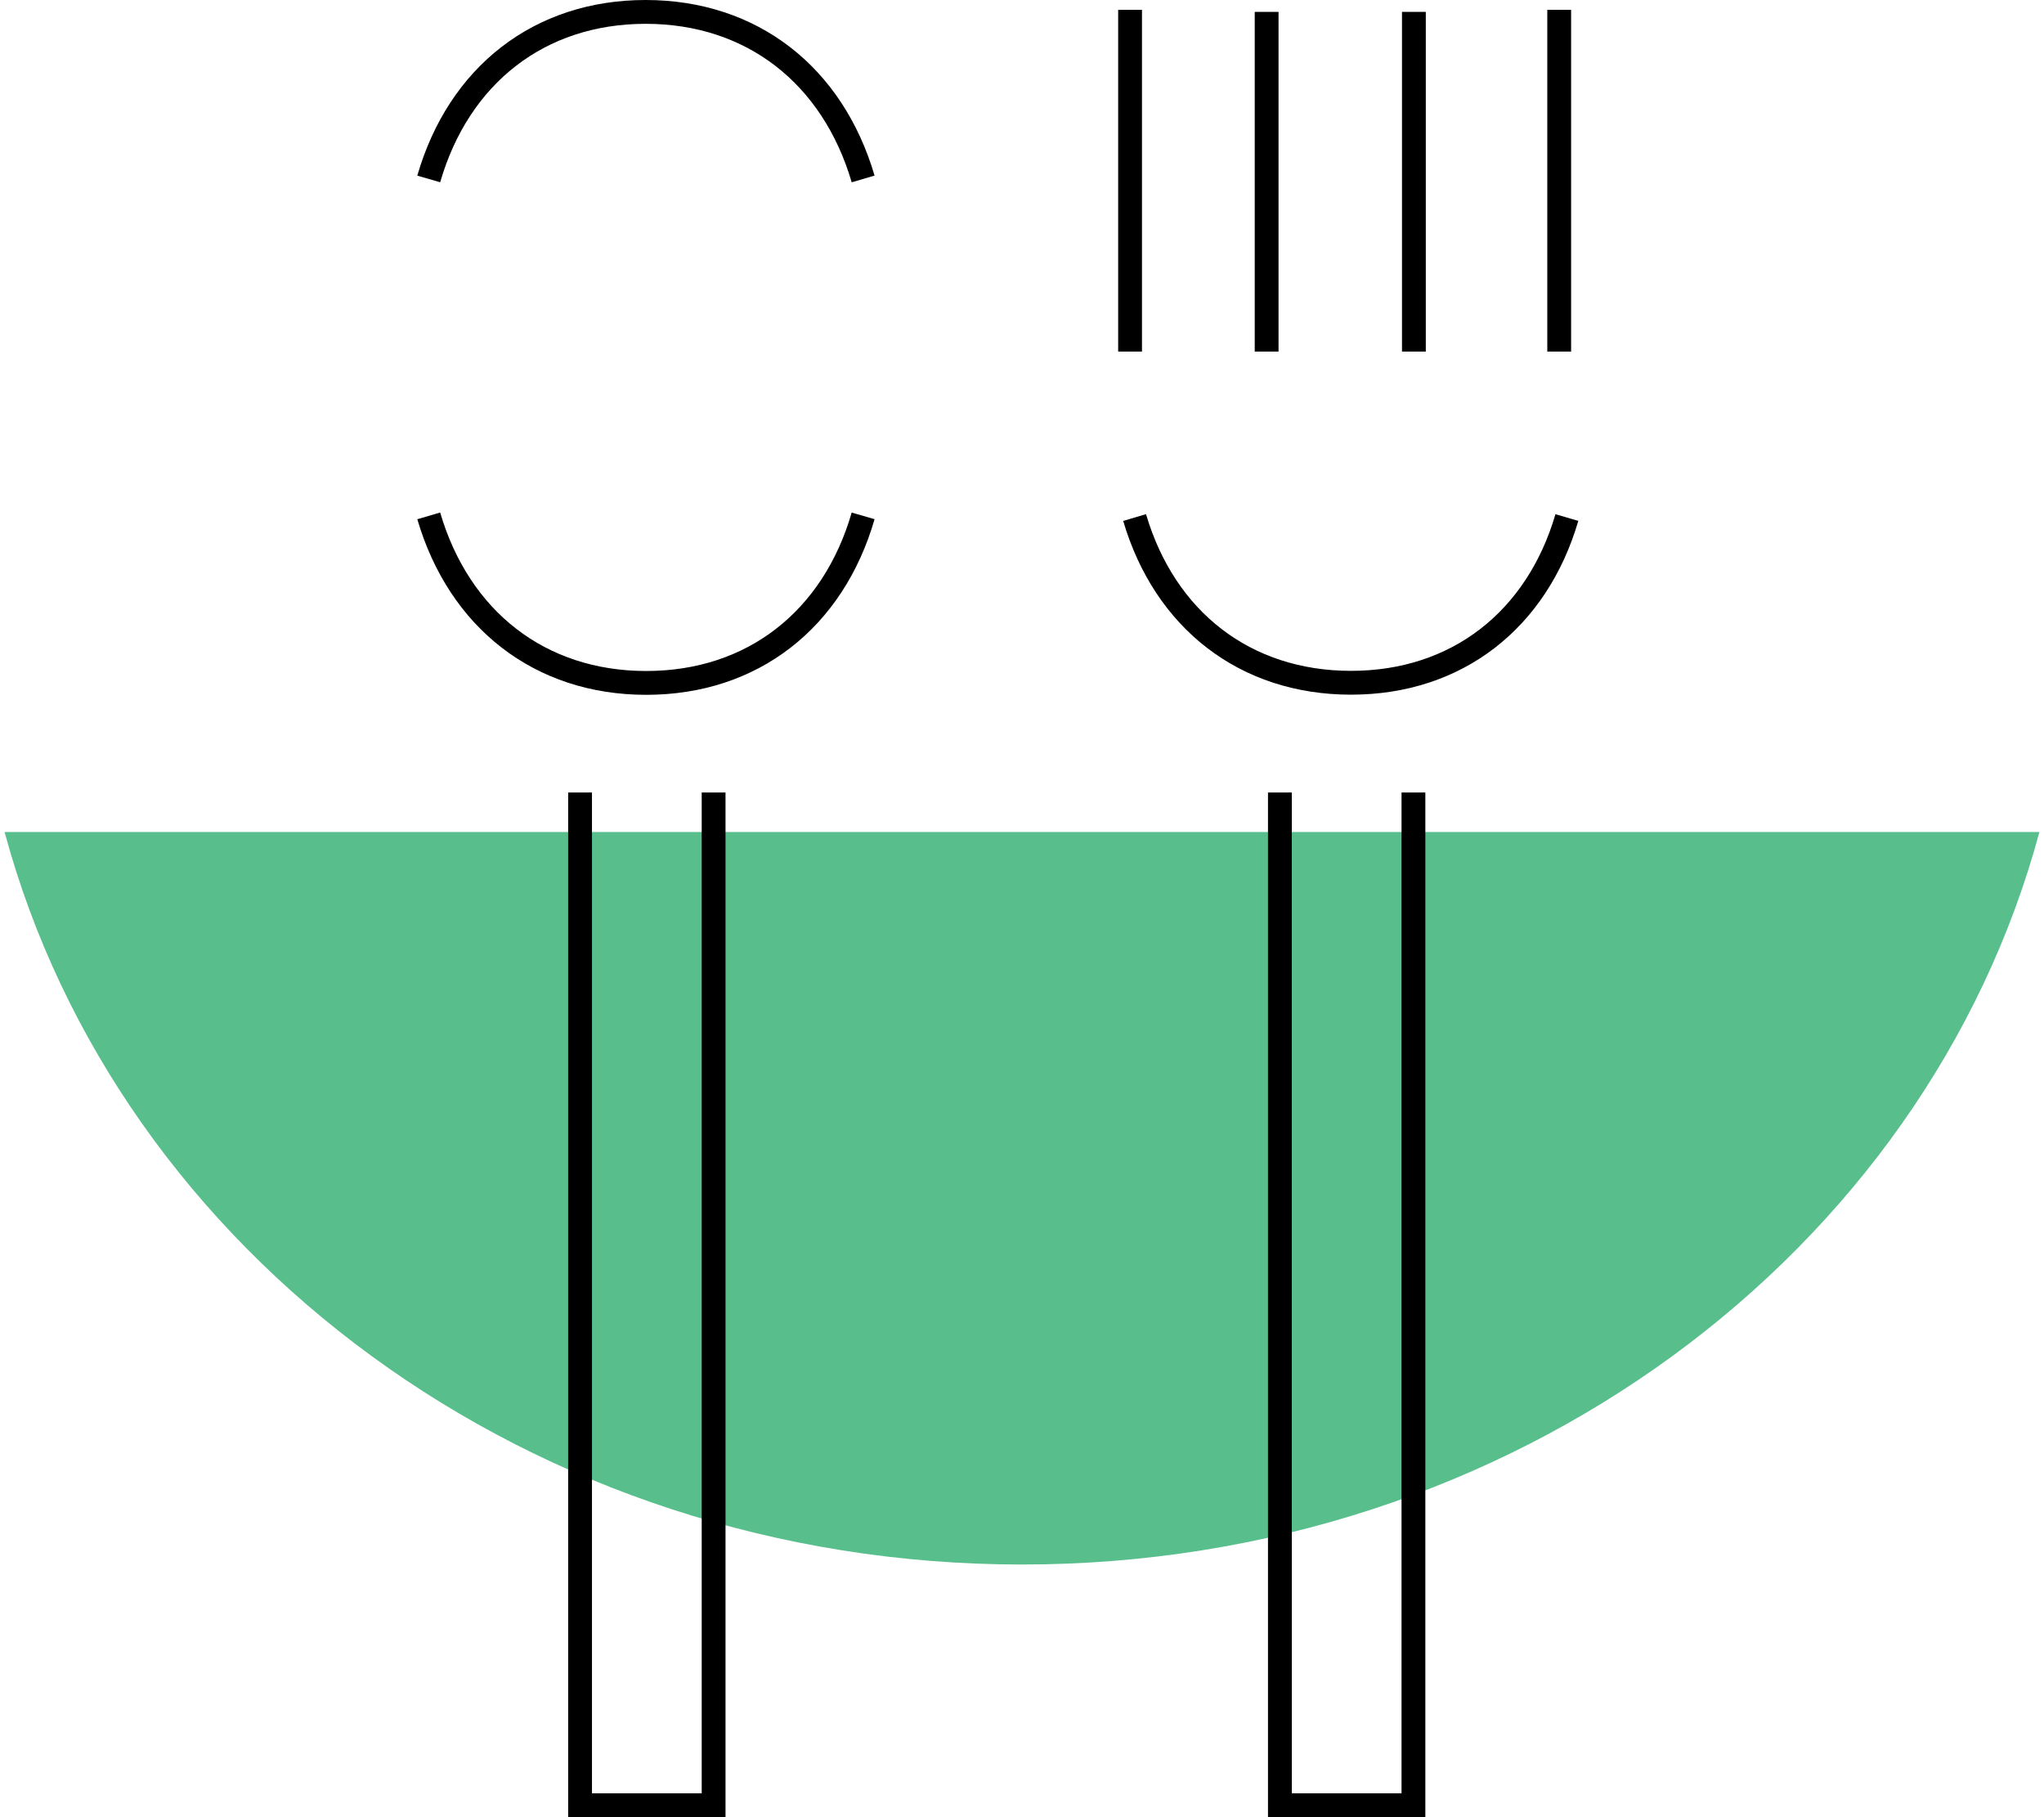
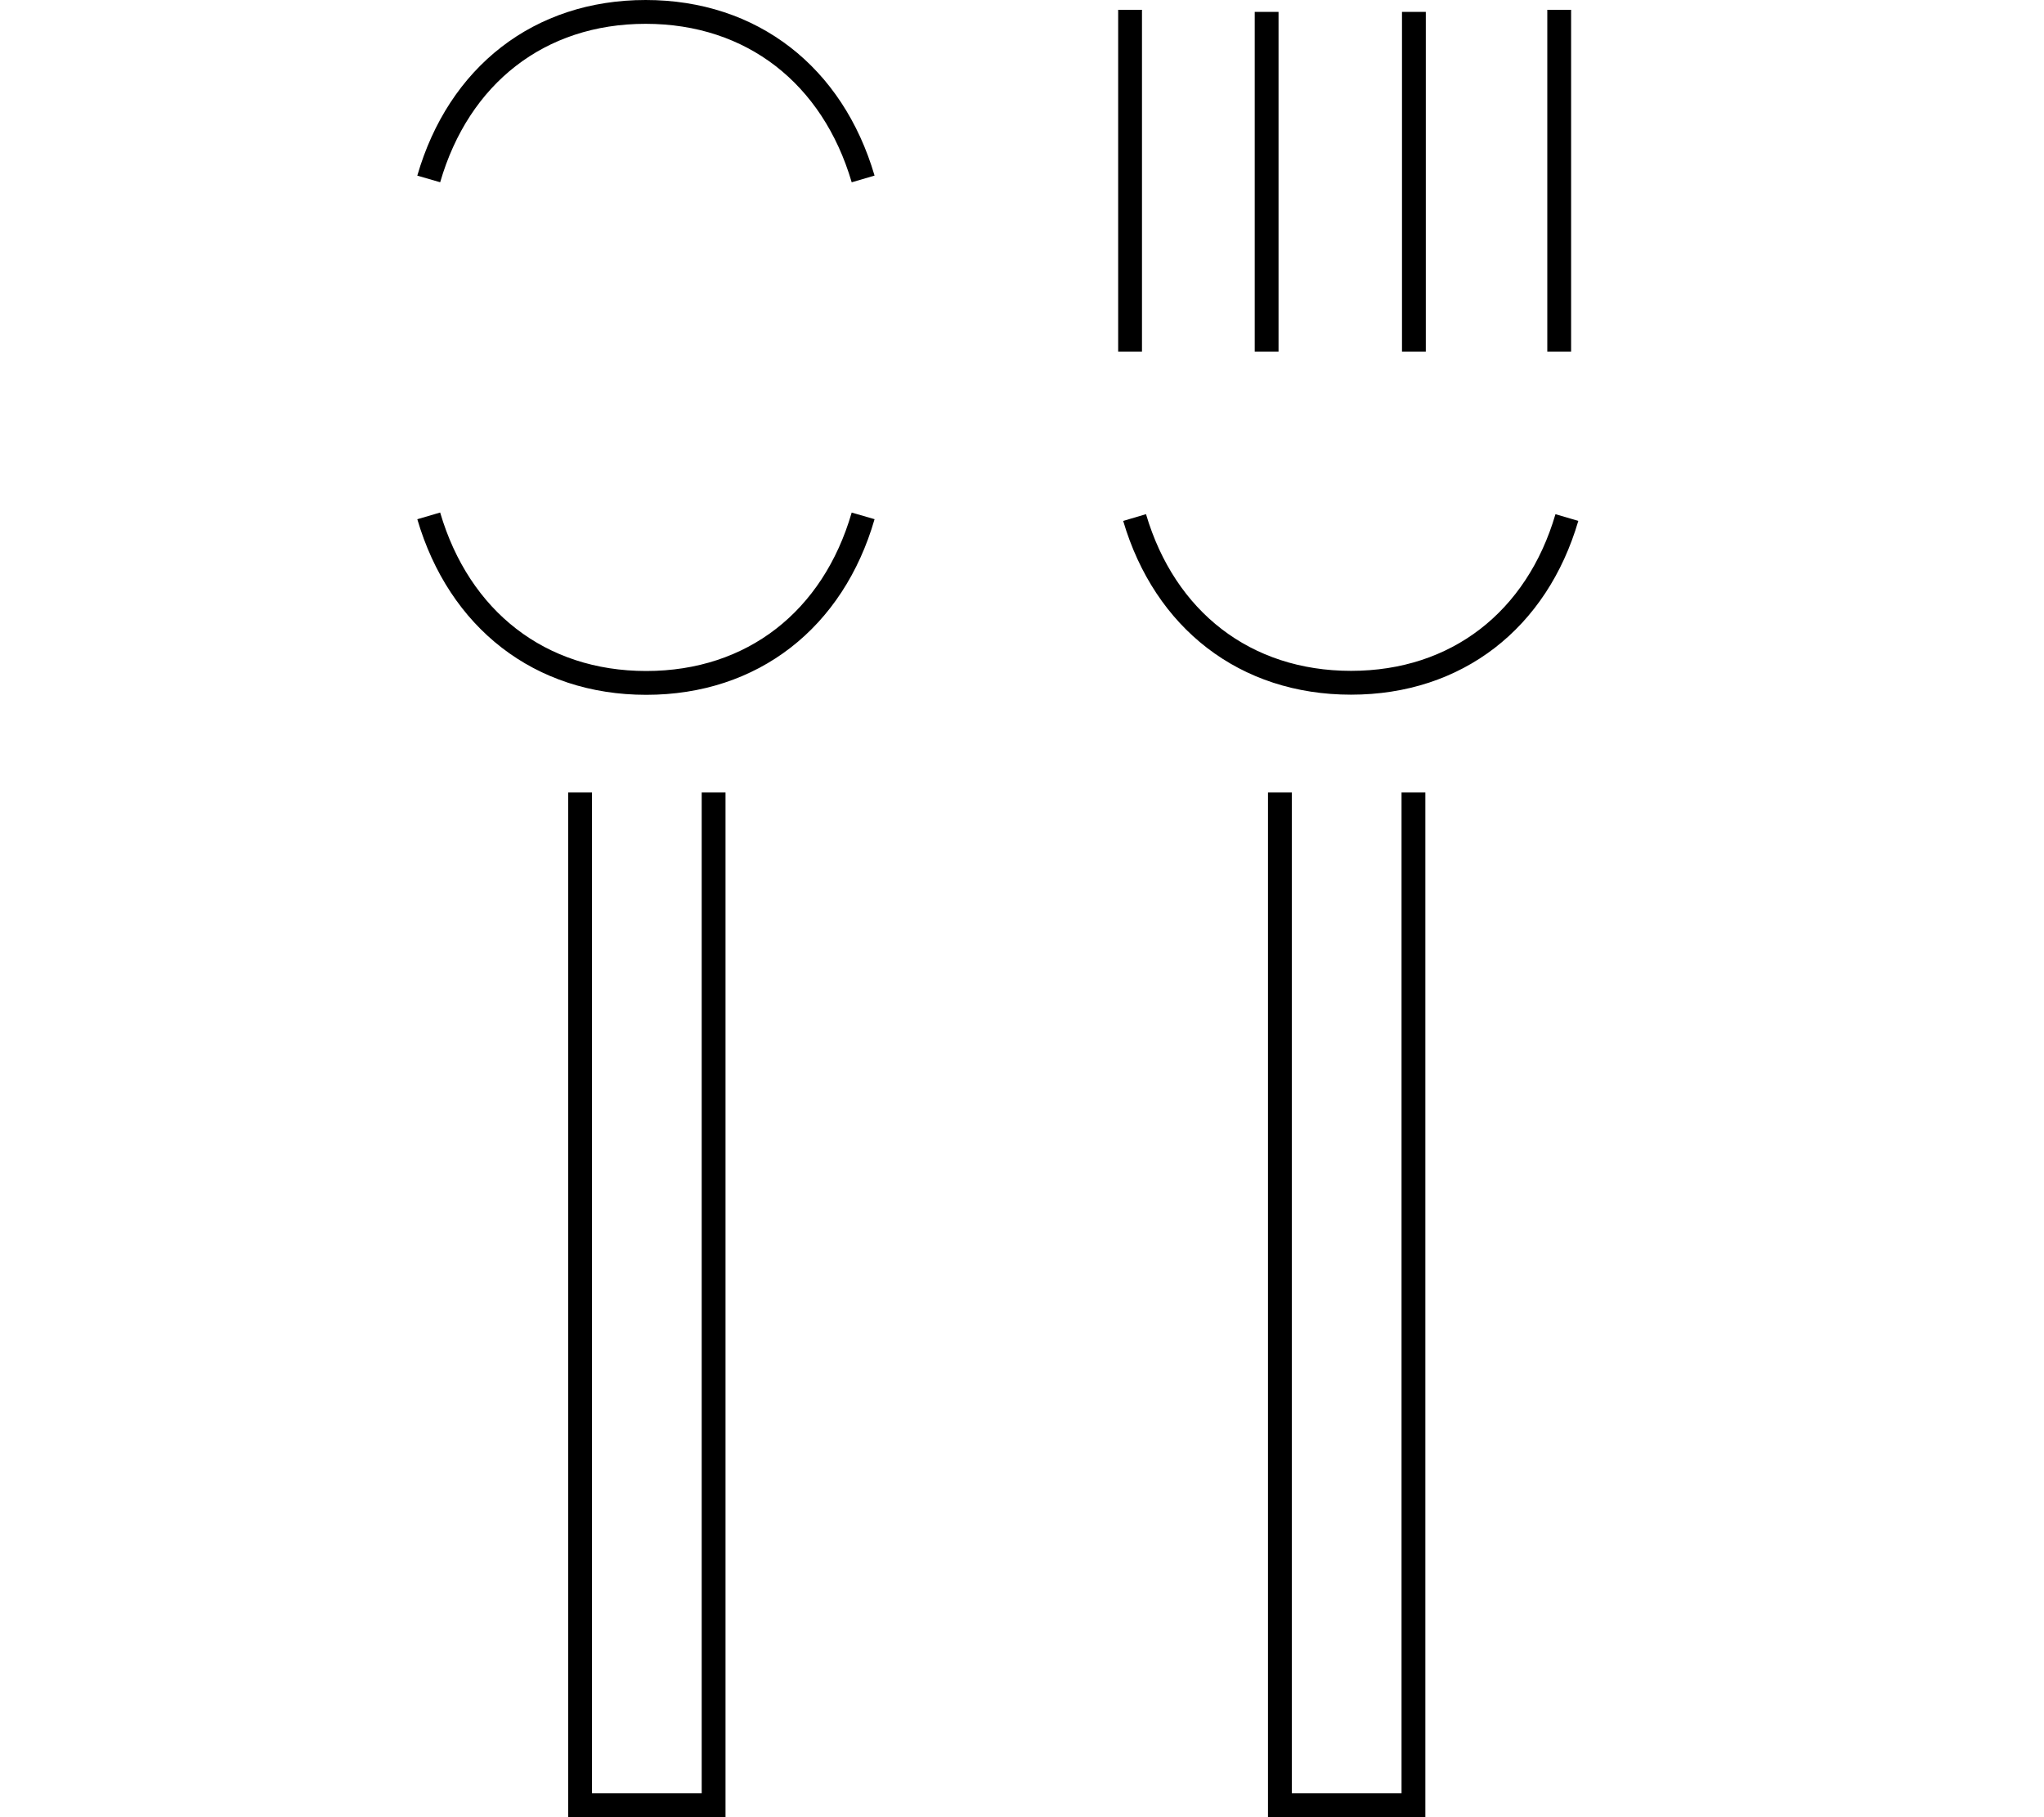
<svg xmlns="http://www.w3.org/2000/svg" id="Layer_16896343924d75" data-name="Layer 1" viewBox="0 0 135 120.54" aria-hidden="true" width="135px" height="120px">
  <defs>
    <linearGradient class="cerosgradient" data-cerosgradient="true" id="CerosGradient_idf566f9b63" gradientUnits="userSpaceOnUse" x1="50%" y1="100%" x2="50%" y2="0%">
      <stop offset="0%" stop-color="#d1d1d1" />
      <stop offset="100%" stop-color="#d1d1d1" />
    </linearGradient>
    <linearGradient />
    <style>
      .cls-1-6896343924d75{
        fill: none;
        stroke: #000;
        stroke-miterlimit: 10;
        stroke-width: 1.58px;
      }

      .cls-2-6896343924d75{
        fill: #58be8c;
      }
    </style>
  </defs>
-   <path class="cls-2-6896343924d75" d="M135,55.19c-7.53,27.91-34.9,48.59-67.5,48.59S7.53,83.1,0,55.19h135Z" />
  <path class="cls-1-6896343924d75" d="M47.04,52.57v67.18h-8.86V52.57M93.47,52.57v67.18h-8.86V52.57M93.5.79v22.53M83.73.79v22.53M28.14,34.22c2.02,6.87,7.37,11.08,14.43,11.08s12.4-4.21,14.39-11.08M56.96,11.87c-2.02-6.87-7.37-11.08-14.43-11.08s-12.4,4.21-14.39,11.08M74.67.65v22.67M103.14.65v22.67M74.97,34.33c2.01,6.8,7.34,10.96,14.36,10.96s12.33-4.17,14.32-10.96" />
</svg>